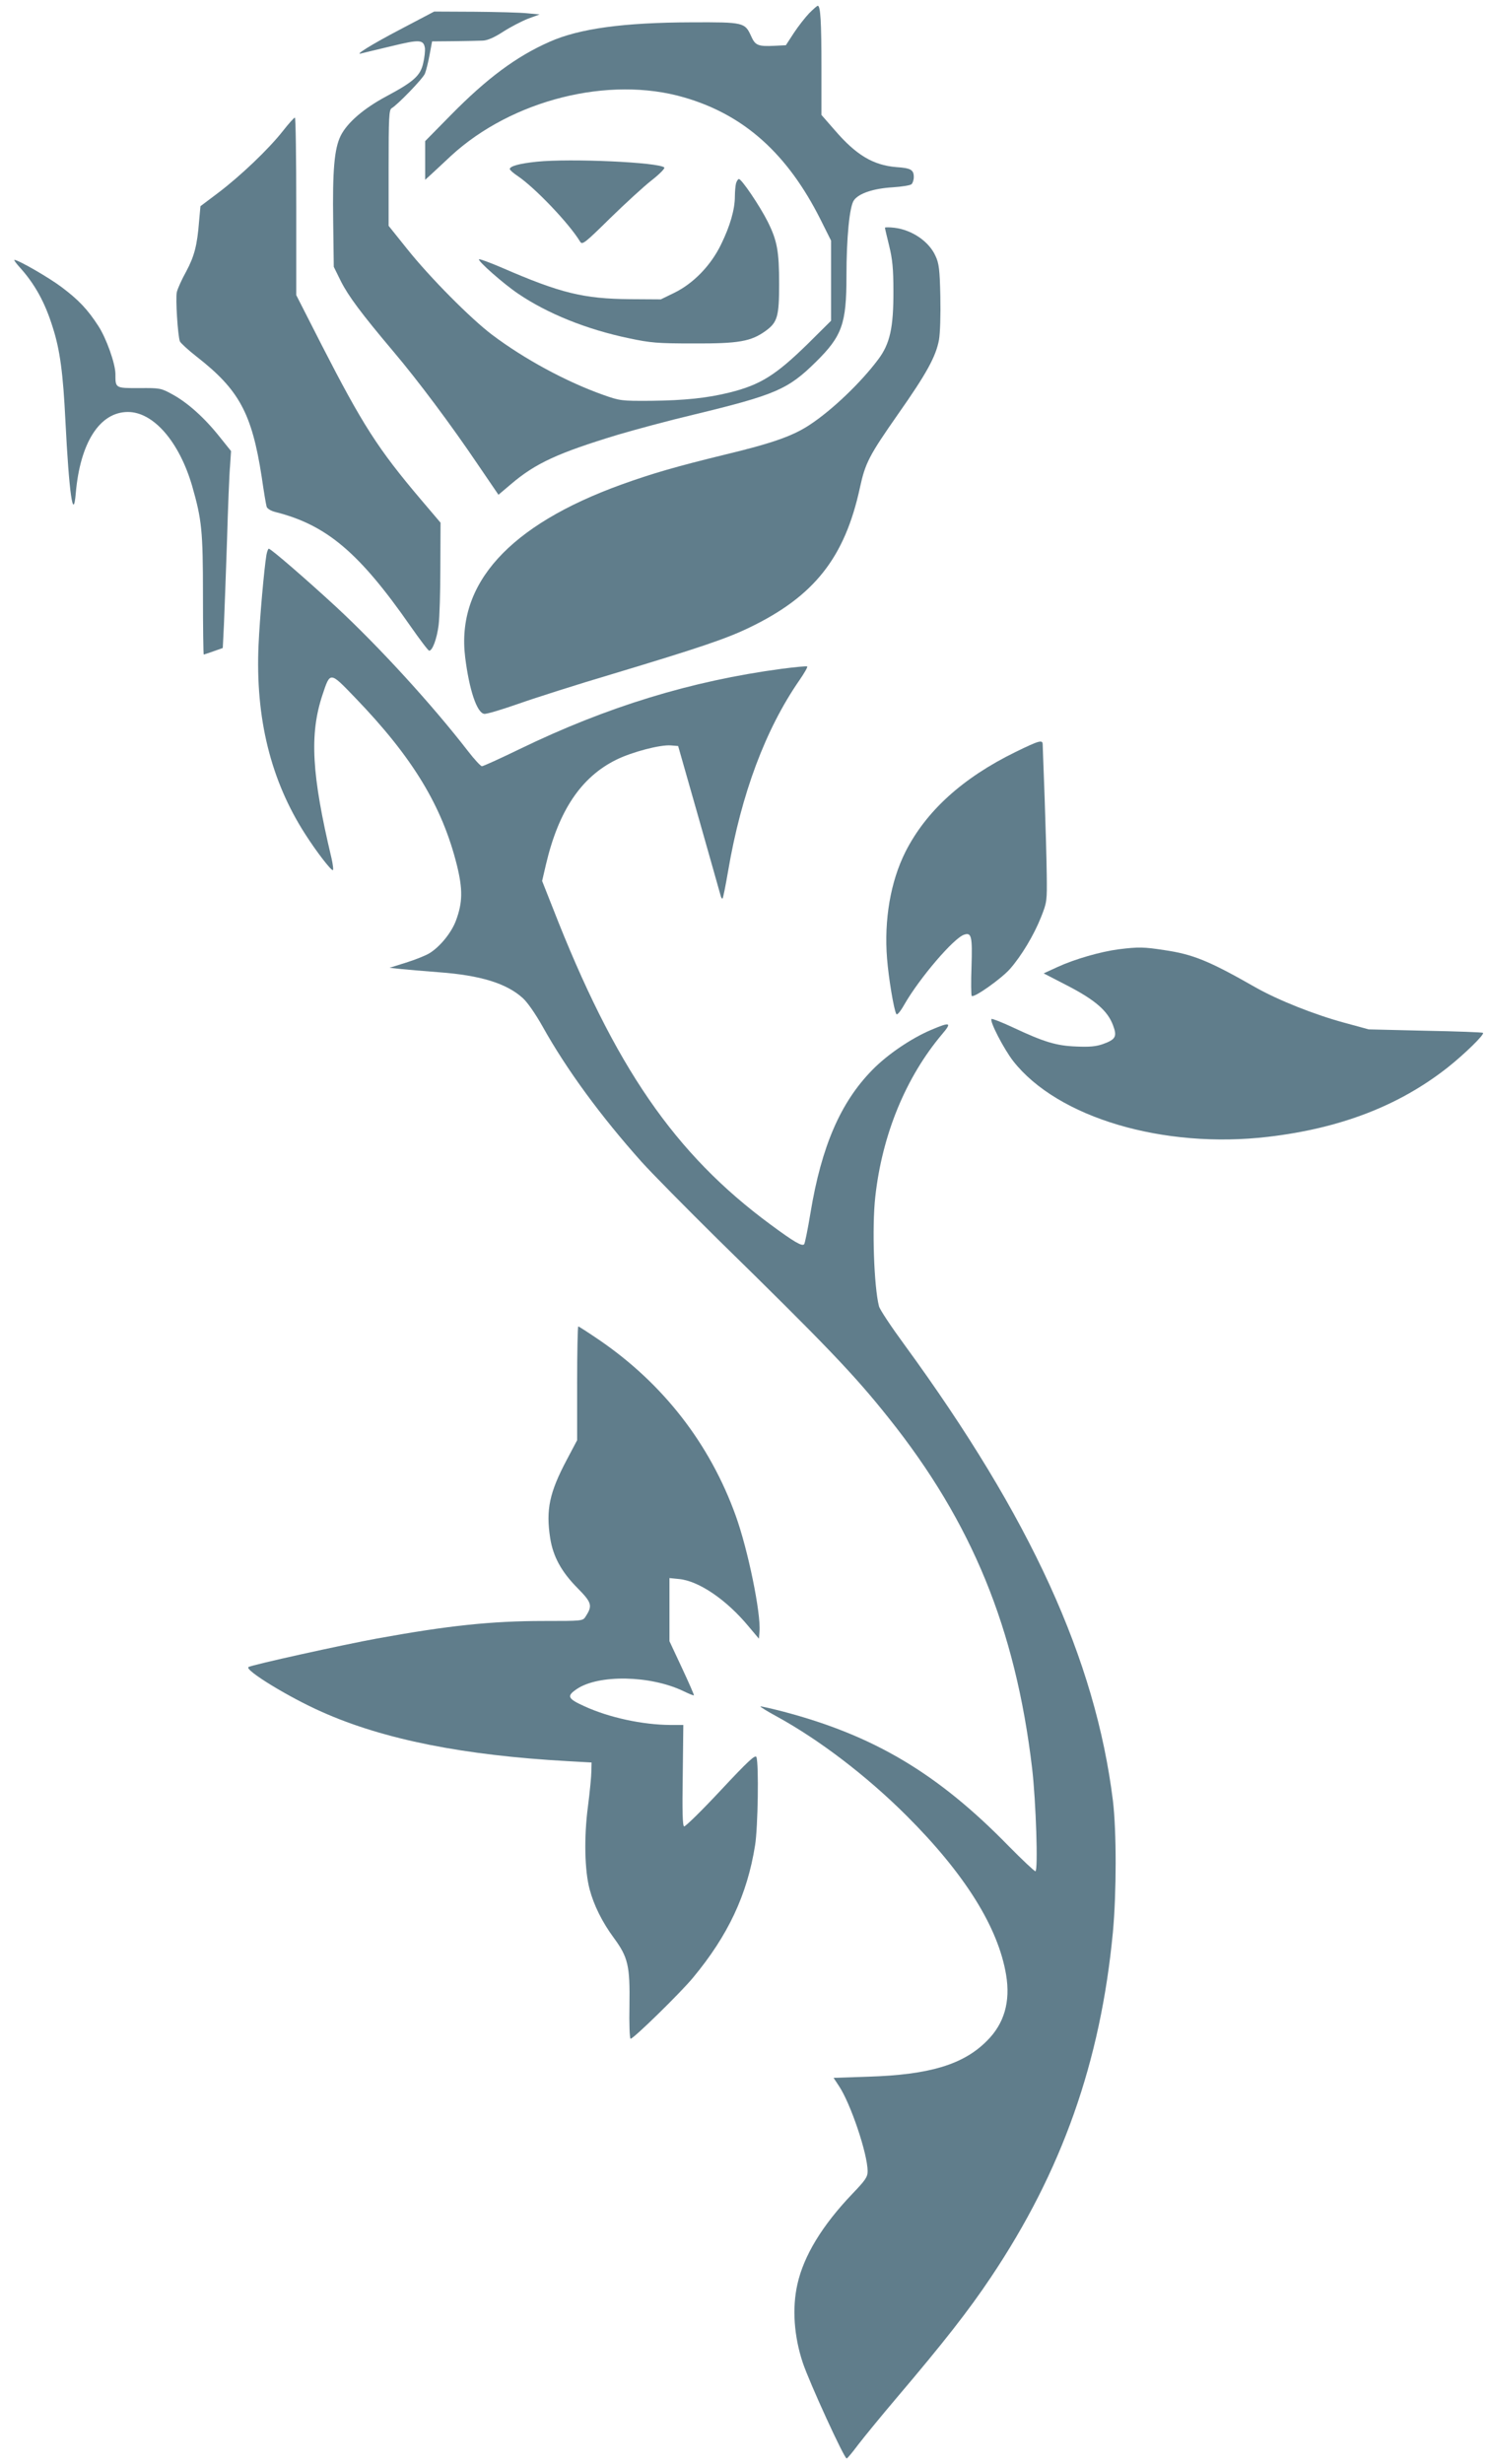
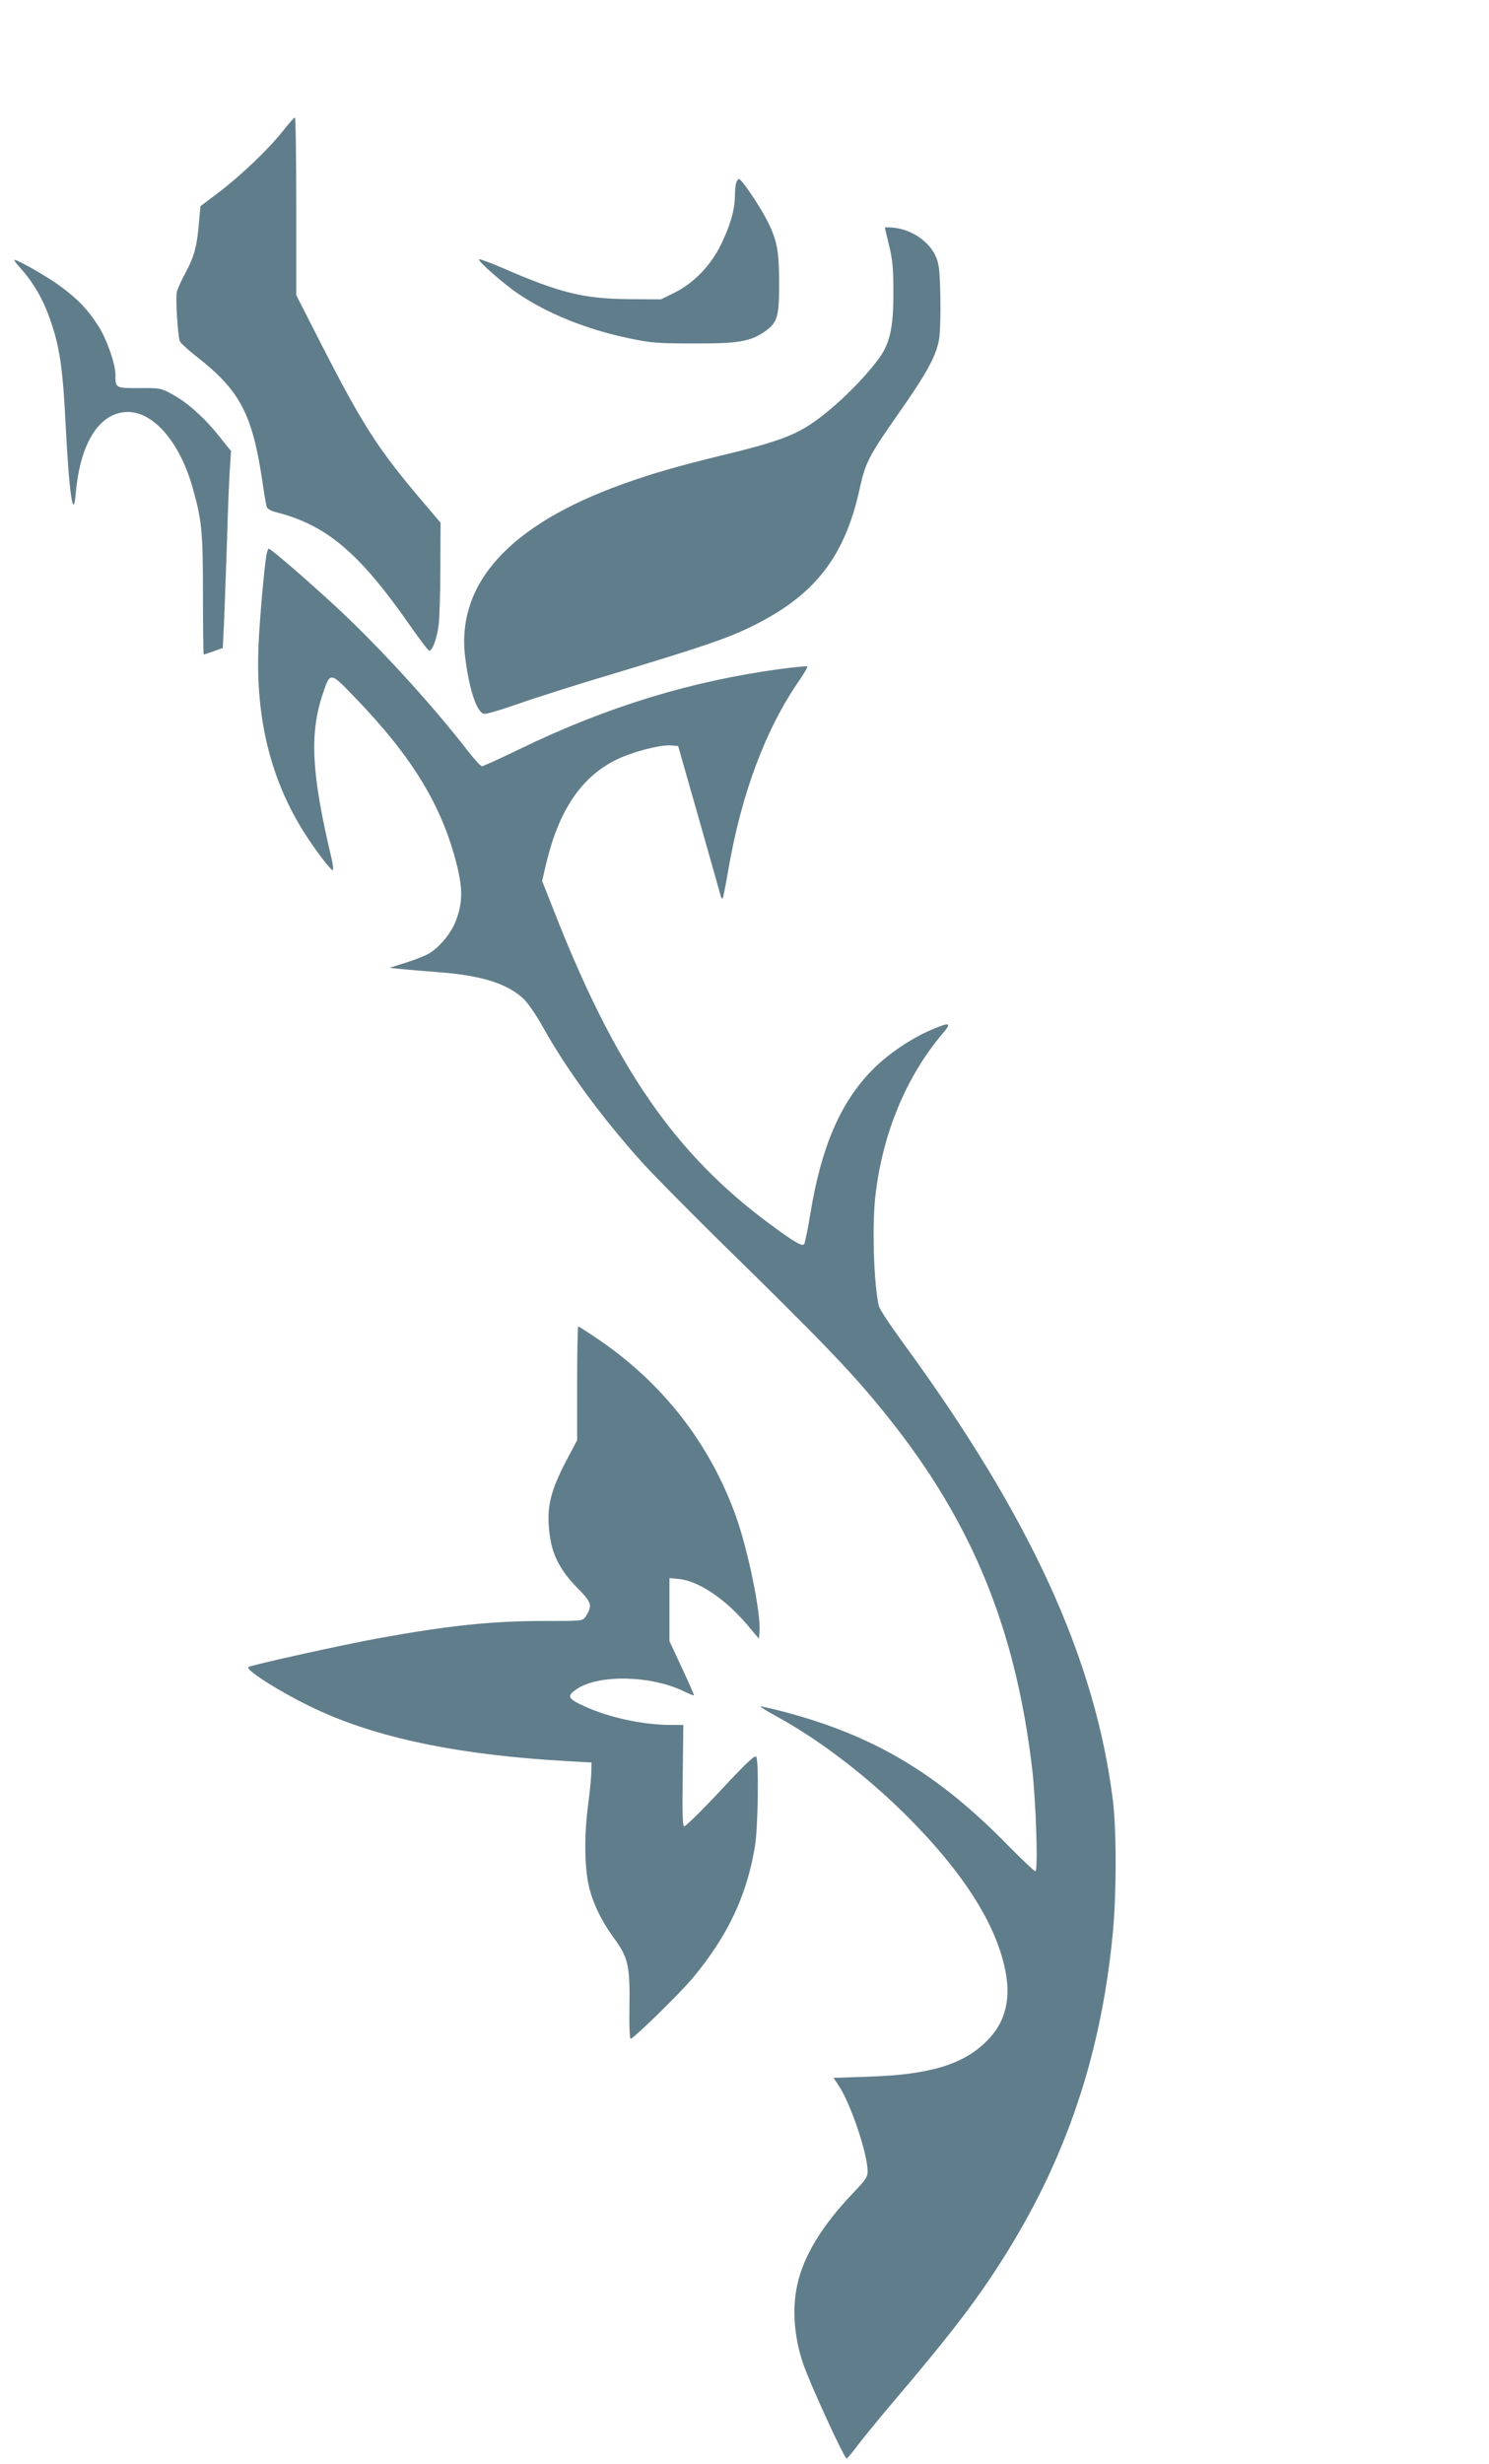
<svg xmlns="http://www.w3.org/2000/svg" version="1.0" width="774pt" height="1280pt" viewBox="0 0 774 1280" preserveAspectRatio="xMidYMid meet">
  <g transform="translate(0,1280) scale(0.1,-0.1)" fill="#607d8b" stroke="none">
-     <path d="M4206 12731 c-21 -22 -57 -68 -80 -103 l-41 -63 -60 -3 c-84 -4 -99 2 -120 49 -33 73 -38 74 -310 73 -352 -1 -583 -32 -738 -101 -173 -76 -326 -190 -514 -381 l-133 -135 0 -100 0 -101 33 30 c17 16 64 59 102 95 316 290 820 417 1211 303 312 -90 538 -293 710 -636 l54 -108 0 -208 0 -208 -122 -121 c-166 -162 -245 -212 -406 -252 -117 -29 -234 -41 -408 -43 -155 -1 -161 0 -249 31 -194 69 -411 187 -577 312 -111 84 -322 296 -441 445 l-97 121 0 301 c0 262 2 302 16 310 30 17 163 154 173 180 6 15 17 59 24 97 l13 70 115 1 c63 1 130 2 149 3 24 1 59 16 105 46 39 25 97 55 130 68 l60 22 -65 6 c-36 4 -159 7 -274 8 l-209 1 -175 -92 c-153 -80 -247 -139 -202 -125 8 2 77 19 154 37 148 36 168 35 175 -11 1 -13 -2 -48 -9 -76 -14 -66 -49 -97 -191 -173 -118 -63 -204 -137 -238 -205 -33 -67 -43 -177 -39 -449 l3 -232 37 -75 c39 -77 105 -166 273 -365 128 -151 302 -384 439 -587 l107 -157 65 55 c128 109 244 162 553 256 91 27 269 75 396 105 426 103 491 131 636 274 136 134 159 198 159 444 0 204 16 365 39 396 26 36 102 61 201 67 47 3 91 10 98 16 6 5 12 22 12 37 0 38 -15 47 -91 52 -120 10 -208 62 -320 192 l-69 79 0 246 c0 237 -5 321 -19 321 -4 0 -24 -18 -45 -39z" />
    <path d="M1470 12119 c-73 -93 -220 -233 -335 -320 l-93 -70 -7 -77 c-10 -128 -25 -183 -67 -262 -23 -41 -45 -90 -49 -108 -7 -34 5 -224 16 -255 4 -9 44 -46 89 -81 219 -171 285 -293 336 -621 11 -77 23 -148 26 -157 3 -10 22 -22 47 -28 265 -67 435 -211 701 -593 49 -70 92 -127 97 -127 17 0 40 62 49 133 5 39 9 176 9 302 l1 230 -102 120 c-224 264 -304 390 -515 801 l-133 261 0 461 c0 254 -3 462 -7 461 -5 0 -33 -32 -63 -70z" />
-     <path d="M2790 11960 c-88 -9 -140 -23 -140 -38 0 -5 18 -21 39 -35 89 -59 270 -248 327 -343 11 -17 25 -6 155 122 79 77 177 167 217 198 41 32 70 62 65 66 -28 27 -486 48 -663 30z" />
    <path d="M3826 11848 c-3 -13 -6 -43 -6 -68 0 -68 -25 -154 -72 -250 -53 -109 -143 -202 -243 -251 l-70 -34 -160 1 c-241 2 -361 31 -665 163 -63 27 -117 47 -120 44 -8 -8 128 -128 204 -179 152 -103 355 -185 575 -231 113 -24 148 -27 336 -27 235 -1 299 10 376 66 60 44 69 74 69 242 0 172 -10 226 -60 326 -41 81 -135 220 -149 220 -5 0 -11 -10 -15 -22z" />
    <path d="M4600 11617 c0 -3 10 -45 22 -94 17 -69 22 -119 22 -233 1 -192 -18 -276 -79 -357 -89 -119 -238 -262 -355 -339 -87 -58 -194 -96 -440 -155 -254 -62 -379 -98 -540 -156 -583 -211 -859 -515 -812 -897 21 -169 61 -289 99 -294 12 -2 91 22 177 52 85 30 307 101 493 156 448 135 588 182 708 240 337 162 496 363 575 727 28 129 48 167 199 383 147 209 196 298 212 385 6 35 9 130 7 225 -3 139 -7 172 -25 210 -33 75 -122 136 -214 147 -27 3 -49 3 -49 0z" />
    <path d="M102 11412 c79 -87 132 -183 172 -312 38 -118 54 -240 66 -485 19 -378 41 -531 54 -376 23 263 125 421 271 421 133 0 267 -155 334 -385 50 -175 56 -232 56 -563 0 -171 2 -312 4 -312 2 0 25 8 51 17 l48 17 6 120 c3 67 10 263 16 436 5 173 12 349 16 391 l5 76 -61 76 c-79 99 -166 176 -243 218 -60 33 -65 34 -174 33 -124 0 -123 -1 -123 73 0 53 -47 186 -89 250 -55 85 -102 135 -190 201 -66 50 -226 142 -246 142 -4 0 8 -17 27 -38z" />
    <path d="M1385 9918 c-12 -72 -35 -331 -41 -468 -17 -379 63 -705 244 -985 57 -89 131 -185 142 -185 4 0 1 28 -7 63 -103 433 -115 642 -47 847 41 123 38 123 170 -14 299 -310 452 -562 529 -870 31 -126 30 -194 -5 -288 -23 -62 -82 -135 -137 -169 -19 -12 -74 -34 -122 -49 l-86 -27 55 -6 c30 -3 120 -11 200 -17 218 -16 353 -58 437 -134 24 -21 67 -83 104 -149 125 -224 303 -466 514 -702 54 -60 232 -240 394 -400 565 -553 711 -705 890 -930 434 -543 660 -1095 746 -1820 20 -169 32 -535 17 -535 -5 0 -68 59 -139 131 -368 377 -701 575 -1174 699 -62 16 -115 28 -116 26 -2 -2 35 -25 83 -51 223 -122 468 -309 675 -515 304 -303 478 -581 519 -829 23 -139 -10 -253 -100 -342 -122 -123 -298 -176 -616 -186 l-181 -6 27 -41 c61 -90 150 -354 150 -444 0 -30 -11 -46 -78 -116 -158 -165 -254 -323 -287 -471 -28 -124 -18 -270 28 -408 35 -104 215 -497 228 -497 4 0 31 33 61 73 30 39 120 149 199 242 243 286 374 453 489 625 370 551 571 1120 635 1794 19 206 19 526 0 683 -91 733 -427 1469 -1083 2367 -69 94 -129 184 -133 201 -26 101 -37 410 -19 570 36 323 159 620 347 843 53 62 43 65 -58 22 -103 -44 -226 -127 -305 -208 -165 -168 -264 -397 -321 -742 -14 -85 -29 -159 -33 -163 -11 -12 -51 11 -173 101 -500 368 -812 821 -1134 1647 l-55 139 20 86 c66 280 183 454 366 544 81 40 229 79 284 74 l37 -3 107 -375 c59 -206 109 -386 113 -399 3 -13 8 -21 11 -18 3 3 16 68 29 144 68 398 194 736 372 992 24 35 42 66 39 69 -3 3 -63 -3 -133 -12 -470 -63 -906 -196 -1362 -417 -101 -49 -189 -89 -196 -89 -6 0 -39 35 -72 78 -188 243 -464 544 -685 749 -154 142 -340 303 -351 303 -3 0 -9 -15 -12 -32z" />
-     <path d="M5279 8894 c-276 -135 -466 -308 -573 -520 -77 -154 -111 -352 -95 -553 8 -101 35 -264 48 -288 4 -8 21 12 43 51 79 137 257 345 310 361 38 13 43 -10 38 -166 -3 -79 -2 -148 1 -152 10 -13 154 89 199 140 59 67 124 175 161 268 31 78 32 83 30 225 -1 80 -6 260 -11 400 -5 140 -10 263 -10 273 0 26 -18 21 -141 -39z" />
-     <path d="M5815 7869 c-93 -12 -229 -51 -318 -92 l-72 -33 124 -64 c143 -74 208 -130 236 -204 23 -60 15 -75 -51 -99 -37 -13 -70 -16 -139 -13 -104 4 -167 23 -327 98 -60 28 -111 48 -114 45 -11 -11 64 -156 113 -219 231 -294 781 -457 1325 -393 375 44 680 161 933 360 87 69 192 171 184 180 -3 3 -138 8 -300 11 l-294 7 -125 34 c-156 42 -347 118 -465 185 -242 138 -324 171 -474 193 -105 16 -132 17 -236 4z" />
    <path d="M3000 5615 l0 -296 -54 -102 c-90 -170 -109 -259 -86 -407 15 -95 58 -174 141 -258 76 -77 80 -92 43 -149 -14 -23 -18 -23 -217 -23 -274 0 -498 -24 -867 -91 -180 -33 -647 -136 -668 -148 -25 -14 212 -159 383 -234 321 -143 736 -225 1275 -255 l125 -7 -1 -45 c0 -25 -8 -108 -18 -185 -21 -160 -17 -332 9 -429 22 -83 66 -171 125 -251 75 -102 85 -145 82 -352 -2 -95 1 -173 6 -173 15 0 259 238 325 318 181 218 281 429 322 687 15 93 20 424 7 458 -6 14 -42 -19 -186 -173 -98 -105 -184 -189 -190 -187 -8 3 -10 80 -7 265 l3 262 -68 0 c-144 1 -317 38 -446 97 -88 40 -94 53 -39 90 113 76 382 71 553 -11 29 -14 53 -24 55 -22 2 1 -26 65 -62 142 l-65 139 0 164 0 164 50 -5 c103 -10 247 -108 362 -247 l53 -63 3 37 c8 95 -60 426 -124 603 -135 374 -378 686 -711 913 -56 38 -104 69 -107 69 -3 0 -6 -133 -6 -295z" />
  </g>
</svg>